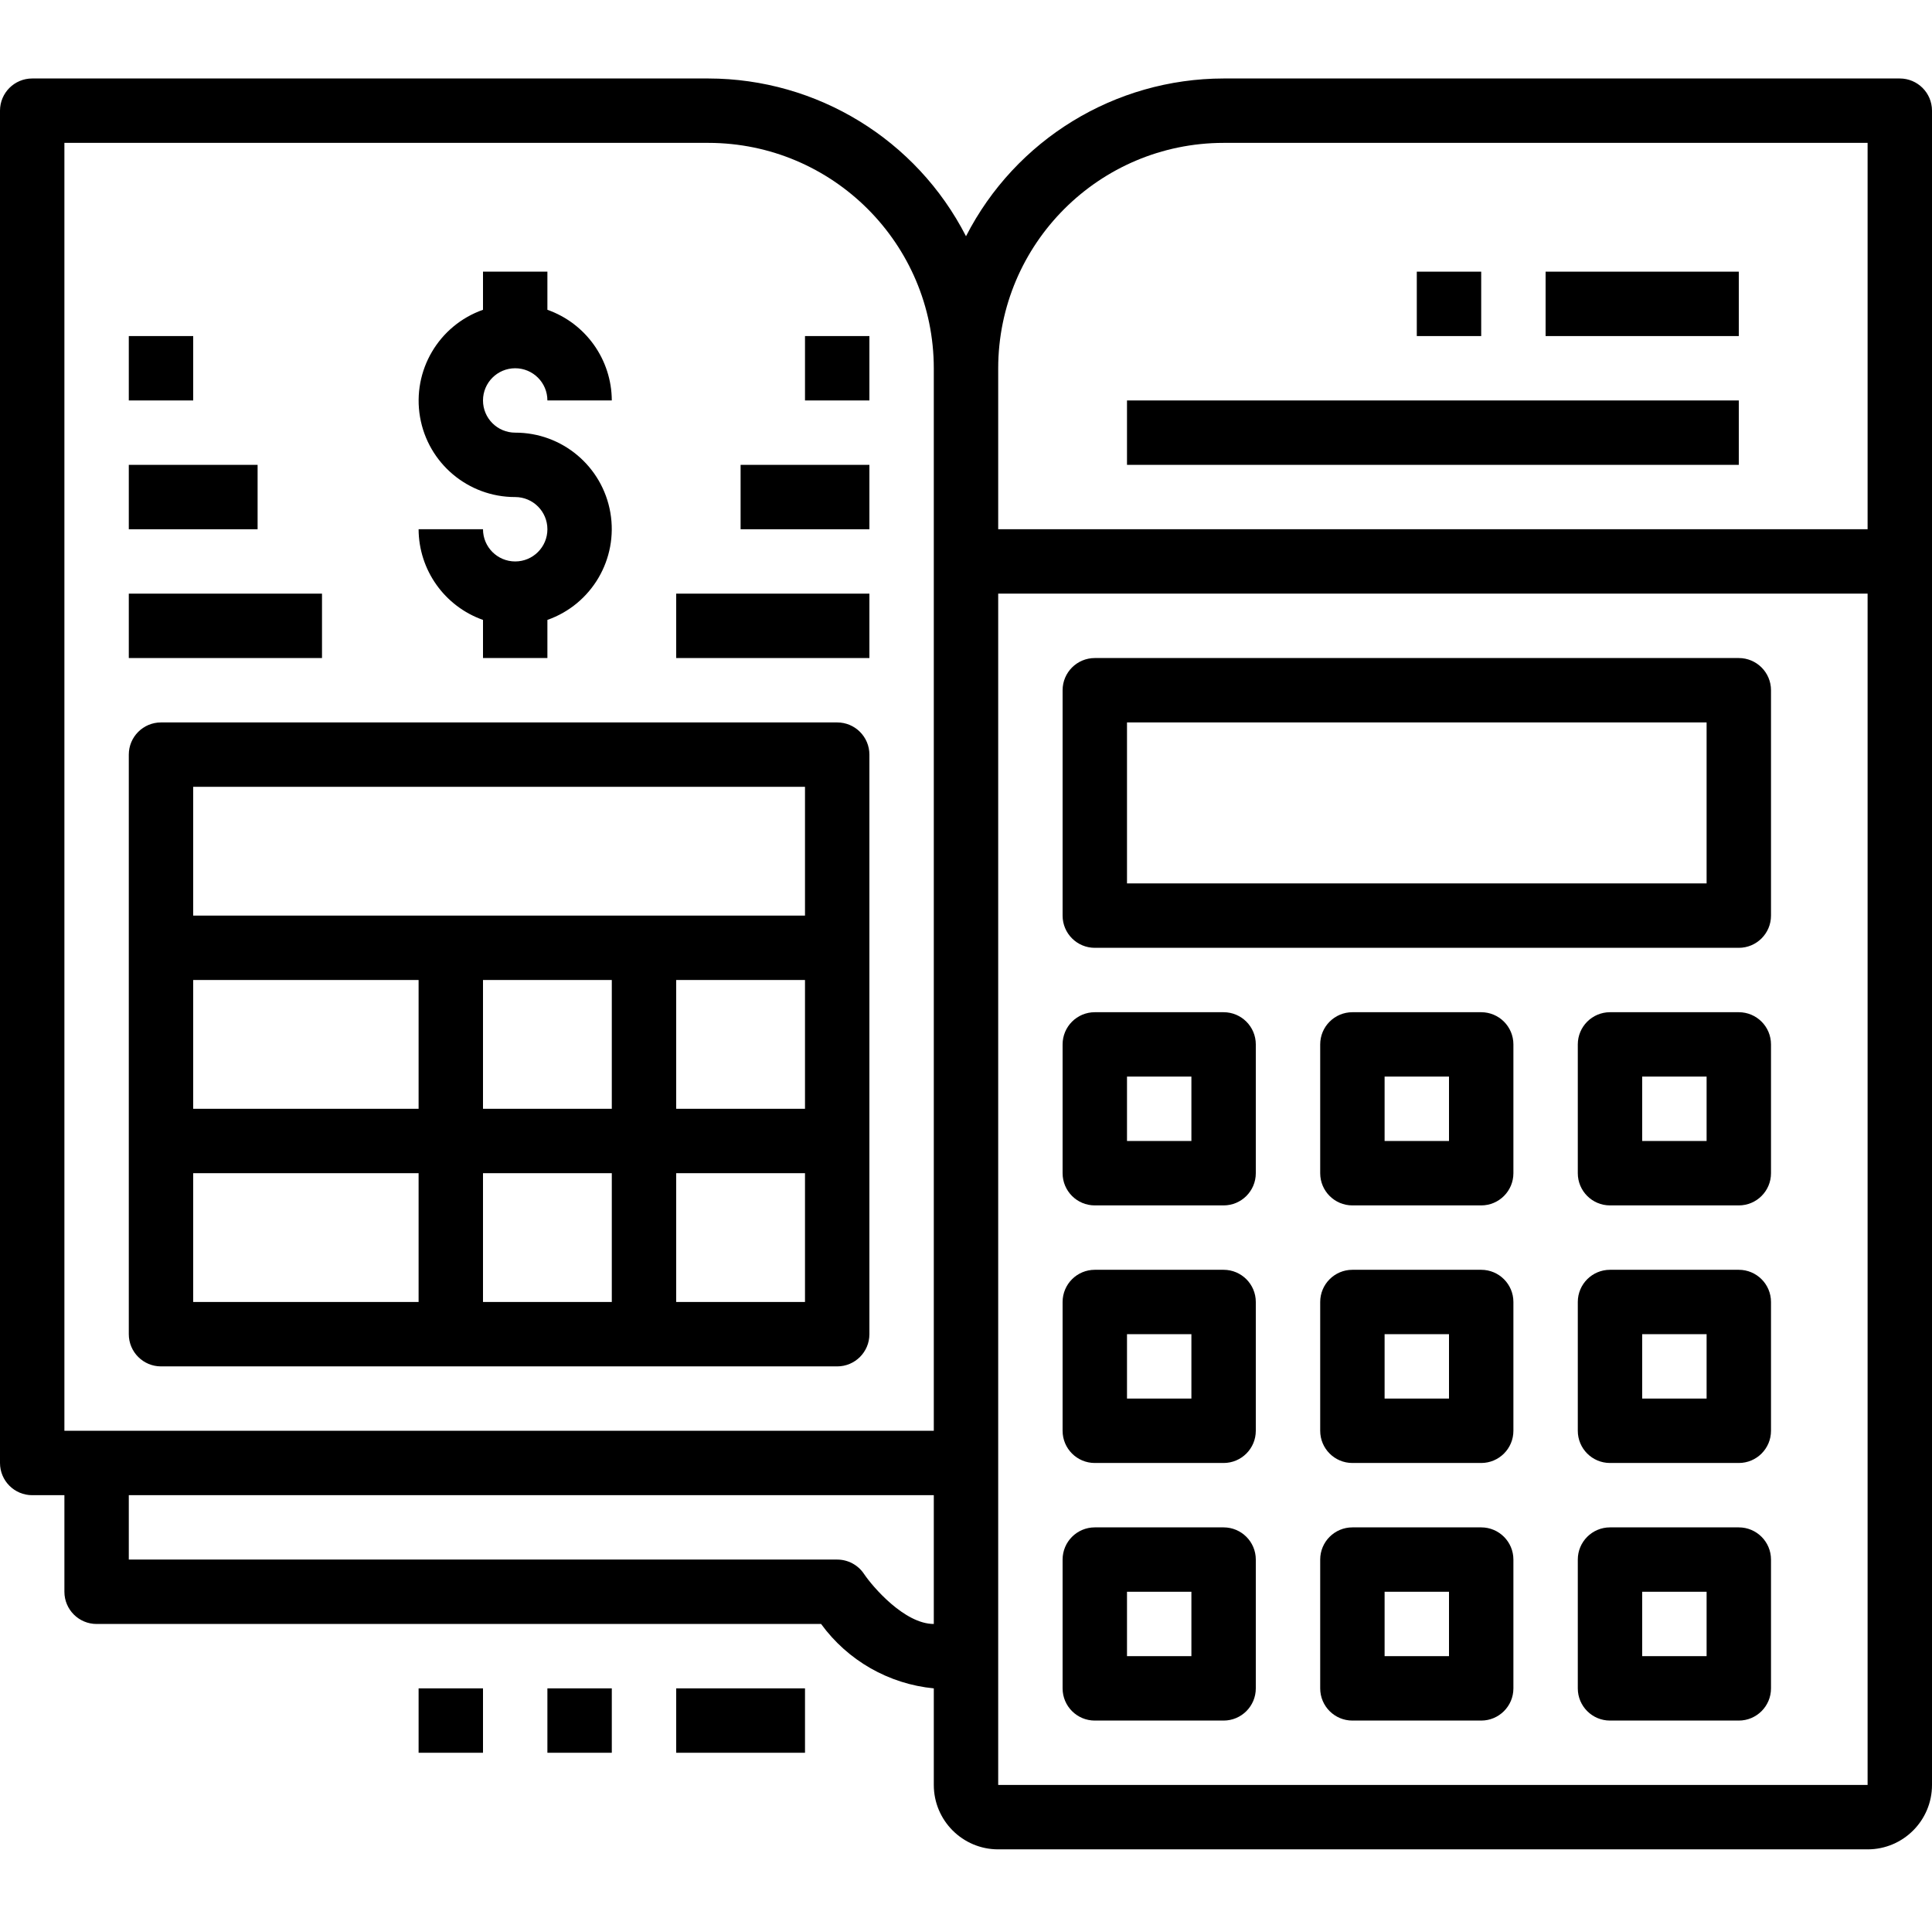
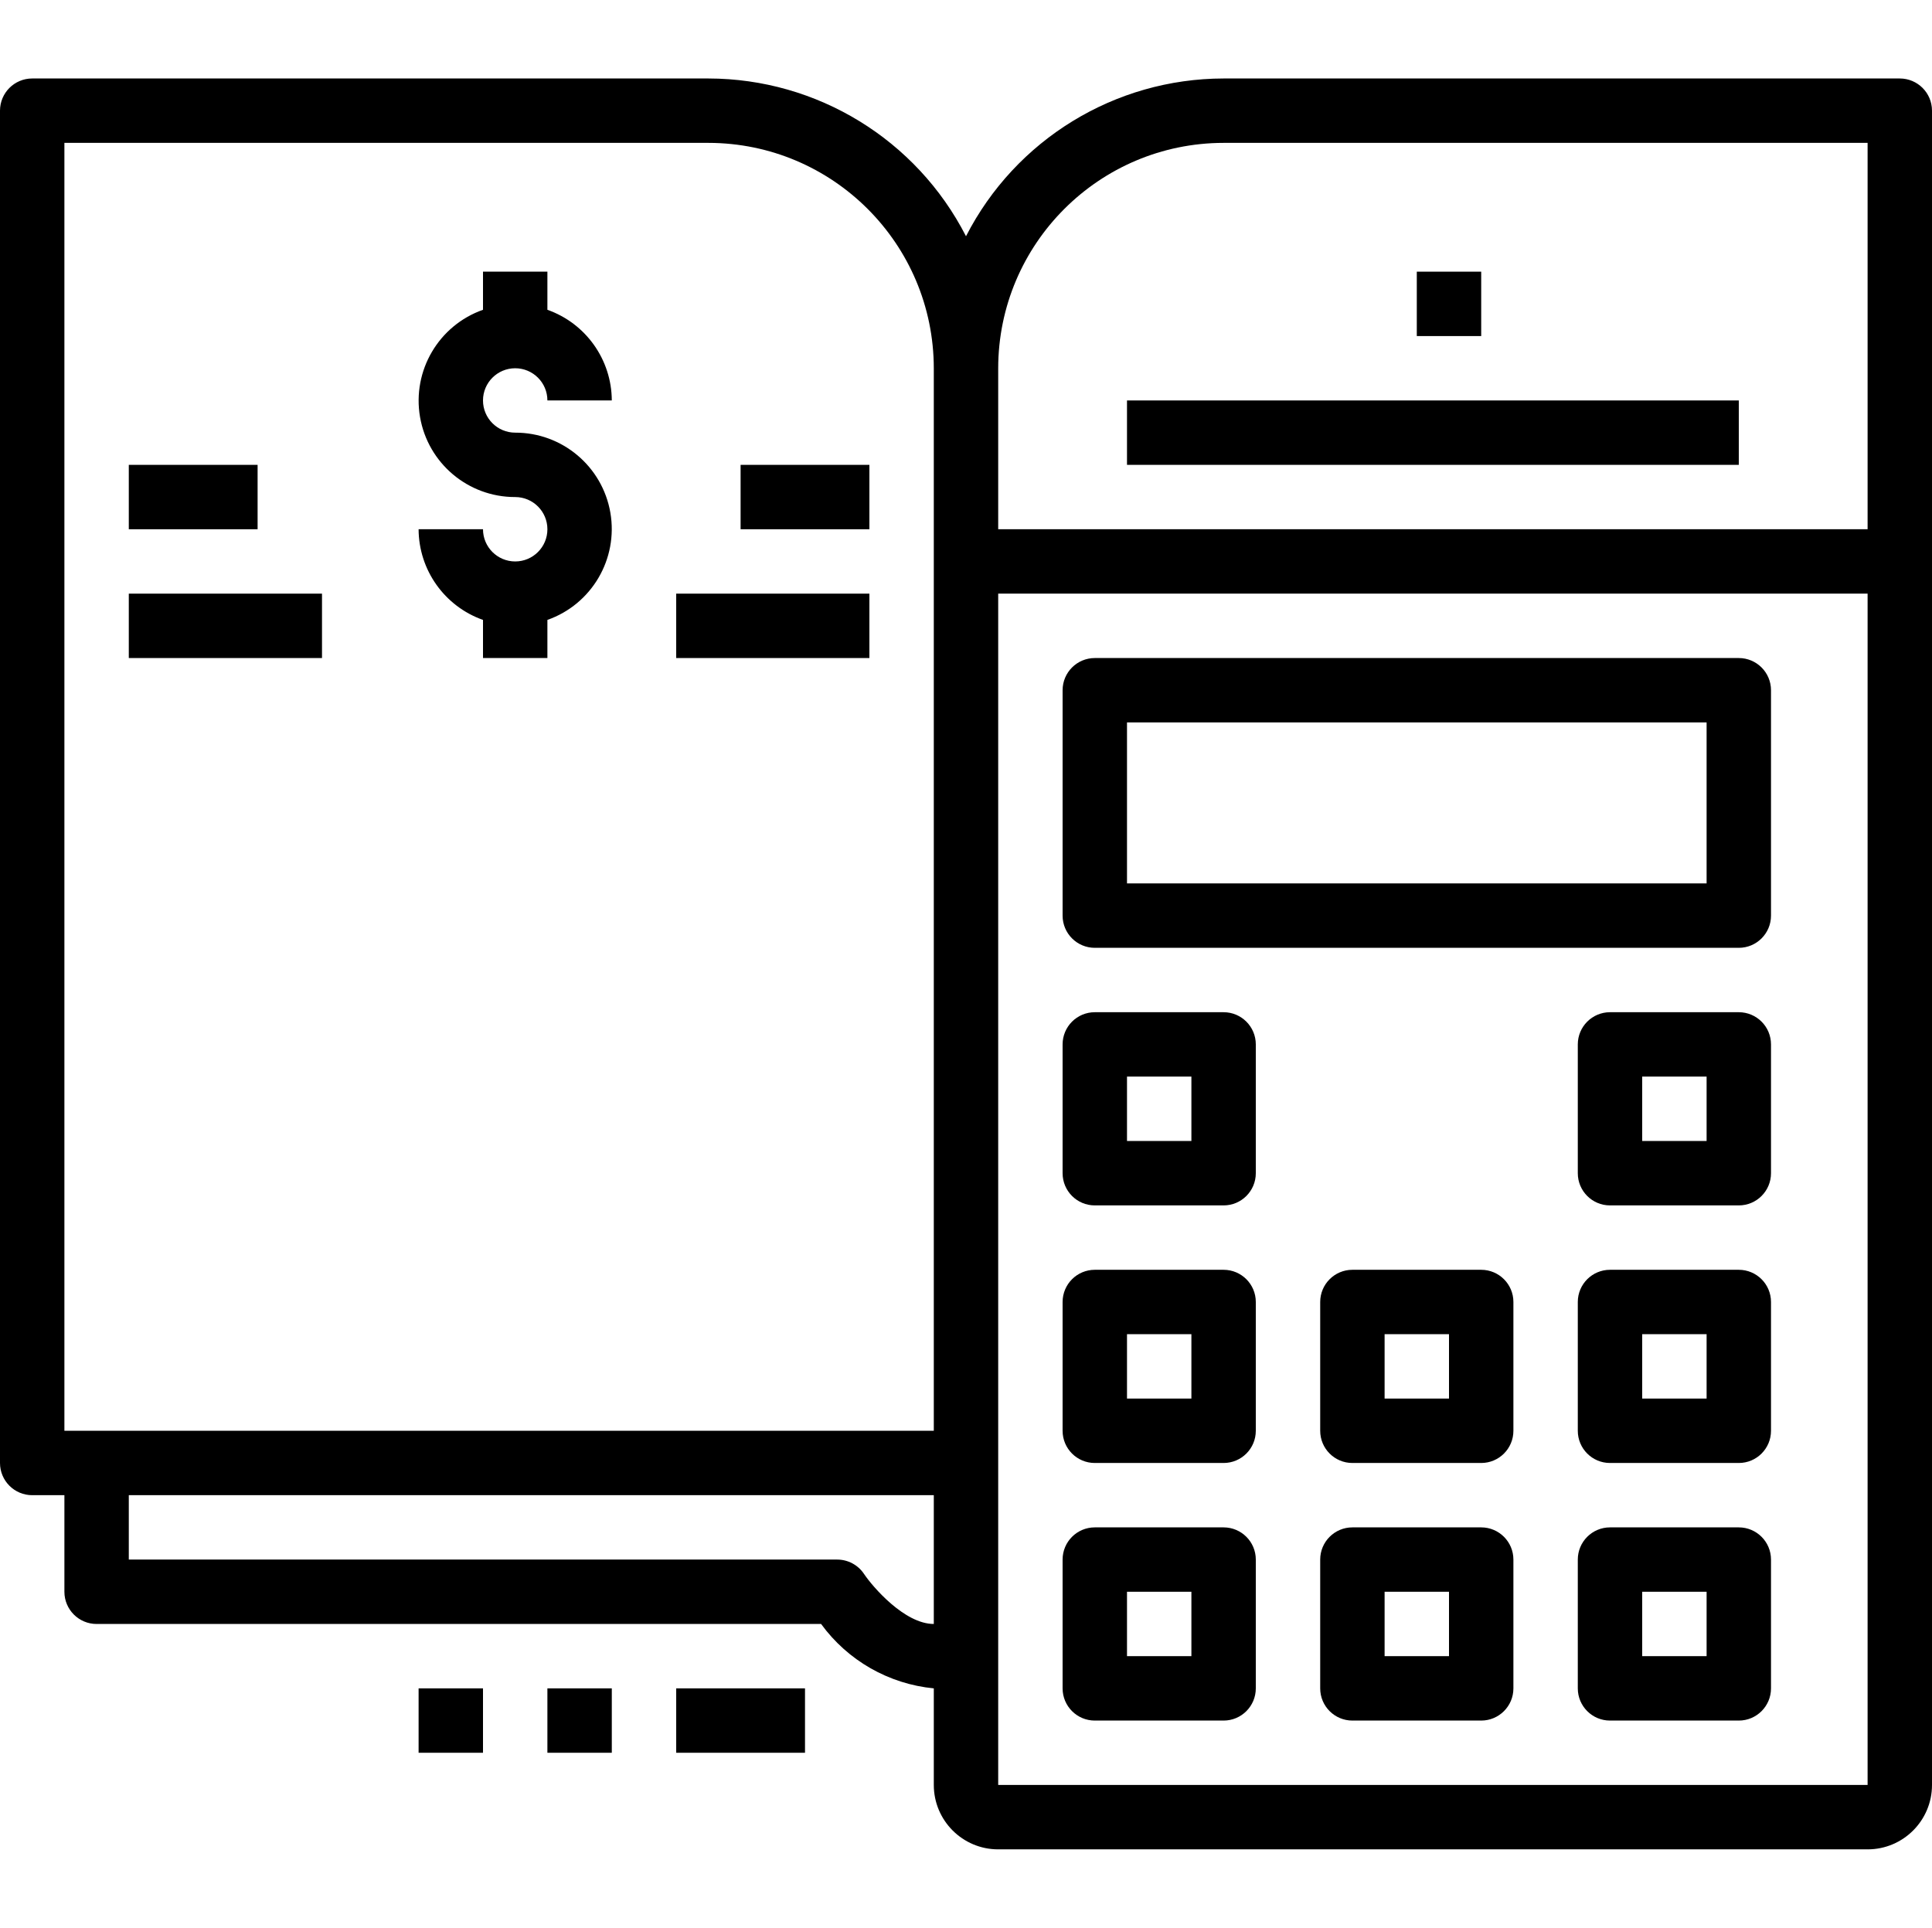
<svg xmlns="http://www.w3.org/2000/svg" viewBox="0 -19 480 479">
  <path d="m432 144.5h-160c-4.418 0-8 3.582-8 8v56c0 4.418 3.582 8 8 8h160c4.418 0 8-3.582 8-8v-56c0-4.418-3.582-8-8-8zm-8 56h-144v-40h144zm0 0" />
  <path d="m304 232.5h-32c-4.418 0-8 3.582-8 8v32c0 4.418 3.582 8 8 8h32c4.418 0 8-3.582 8-8v-32c0-4.418-3.582-8-8-8zm-8 32h-16v-16h16zm0 0" />
-   <path d="m368 232.5h-32c-4.418 0-8 3.582-8 8v32c0 4.418 3.582 8 8 8h32c4.418 0 8-3.582 8-8v-32c0-4.418-3.582-8-8-8zm-8 32h-16v-16h16zm0 0" />
  <path d="m432 232.5h-32c-4.418 0-8 3.582-8 8v32c0 4.418 3.582 8 8 8h32c4.418 0 8-3.582 8-8v-32c0-4.418-3.582-8-8-8zm-8 32h-16v-16h16zm0 0" />
  <path d="m304 296.5h-32c-4.418 0-8 3.582-8 8v32c0 4.418 3.582 8 8 8h32c4.418 0 8-3.582 8-8v-32c0-4.418-3.582-8-8-8zm-8 32h-16v-16h16zm0 0" />
  <path d="m368 296.5h-32c-4.418 0-8 3.582-8 8v32c0 4.418 3.582 8 8 8h32c4.418 0 8-3.582 8-8v-32c0-4.418-3.582-8-8-8zm-8 32h-16v-16h16zm0 0" />
  <path d="m432 296.5h-32c-4.418 0-8 3.582-8 8v32c0 4.418 3.582 8 8 8h32c4.418 0 8-3.582 8-8v-32c0-4.418-3.582-8-8-8zm-8 32h-16v-16h16zm0 0" />
  <path d="m304 360.5h-32c-4.418 0-8 3.582-8 8v32c0 4.418 3.582 8 8 8h32c4.418 0 8-3.582 8-8v-32c0-4.418-3.582-8-8-8zm-8 32h-16v-16h16zm0 0" />
  <path d="m368 360.5h-32c-4.418 0-8 3.582-8 8v32c0 4.418 3.582 8 8 8h32c4.418 0 8-3.582 8-8v-32c0-4.418-3.582-8-8-8zm-8 32h-16v-16h16zm0 0" />
  <path d="m432 360.5h-32c-4.418 0-8 3.582-8 8v32c0 4.418 3.582 8 8 8h32c4.418 0 8-3.582 8-8v-32c0-4.418-3.582-8-8-8zm-8 32h-16v-16h16zm0 0" />
  <path d="m472 .5h-168c-26.996.035-51.703 15.168-64 39.199-12.297-24.031-37.004-39.164-64-39.199h-168c-4.418 0-8 3.582-8 8v336c0 4.418 3.582 8 8 8h8v24c0 4.418 3.582 8 8 8h180c6.617 9.09 16.809 14.914 28 16v24c0 8.836 7.164 16 16 16h216c8.836 0 16-7.164 16-16v-416c0-4.418-3.582-8-8-8zm-168 16h160v96h-216v-40c.035-30.914 25.086-55.965 56-56zm-288 0h160c30.914.035 55.965 25.086 56 56v264h-216zm198.648 355.543c-1.488-2.215-3.98-3.543-6.648-3.543h-176v-16h200v32c-7.266 0-15.199-9.238-17.352-12.457zm33.352 52.457v-296h216v296zm0 0" />
  <path d="m280 80.5h152v16h-152zm0 0" />
-   <path d="m384 48.5h48v16h-48zm0 0" />
-   <path d="m40 320.5h168c4.418 0 8-3.582 8-8v-144c0-4.418-3.582-8-8-8h-168c-4.418 0-8 3.582-8 8v144c0 4.418 3.582 8 8 8zm160-96v32h-32v-32zm-48 32h-32v-32h32zm-48 0h-56v-32h56zm-56 16h56v32h-56zm72 0h32v32h-32zm80 32h-32v-32h32zm-152-128h152v32h-152zm0 0" />
  <path d="m352 48.5h16v16h-16zm0 0" />
  <path d="m32 128.5h48v16h-48zm0 0" />
  <path d="m32 96.5h32v16h-32zm0 0" />
-   <path d="m32 64.5h16v16h-16zm0 0" />
  <path d="m128 120.5c-4.418 0-8-3.582-8-8h-16c.043 10.133 6.445 19.148 16 22.527v9.473h16v-9.473c11.012-3.879 17.621-15.133 15.645-26.641-1.98-11.508-11.969-19.91-23.645-19.887-4.418 0-8-3.582-8-8s3.582-8 8-8 8 3.582 8 8h16c-.043-10.133-6.445-19.148-16-22.527v-9.473h-16v9.473c-11.012 3.879-17.621 15.133-15.645 26.641 1.98 11.508 11.969 19.91 23.645 19.887 4.418 0 8 3.582 8 8s-3.582 8-8 8zm0 0" />
  <path d="m168 128.5h48v16h-48zm0 0" />
  <path d="m184 96.5h32v16h-32zm0 0" />
-   <path d="m200 64.5h16v16h-16zm0 0" />
  <path d="m136 400.5h16v16h-16zm0 0" />
  <path d="m104 400.5h16v16h-16zm0 0" />
  <path d="m168 400.5h32v16h-32zm0 0" />
</svg>